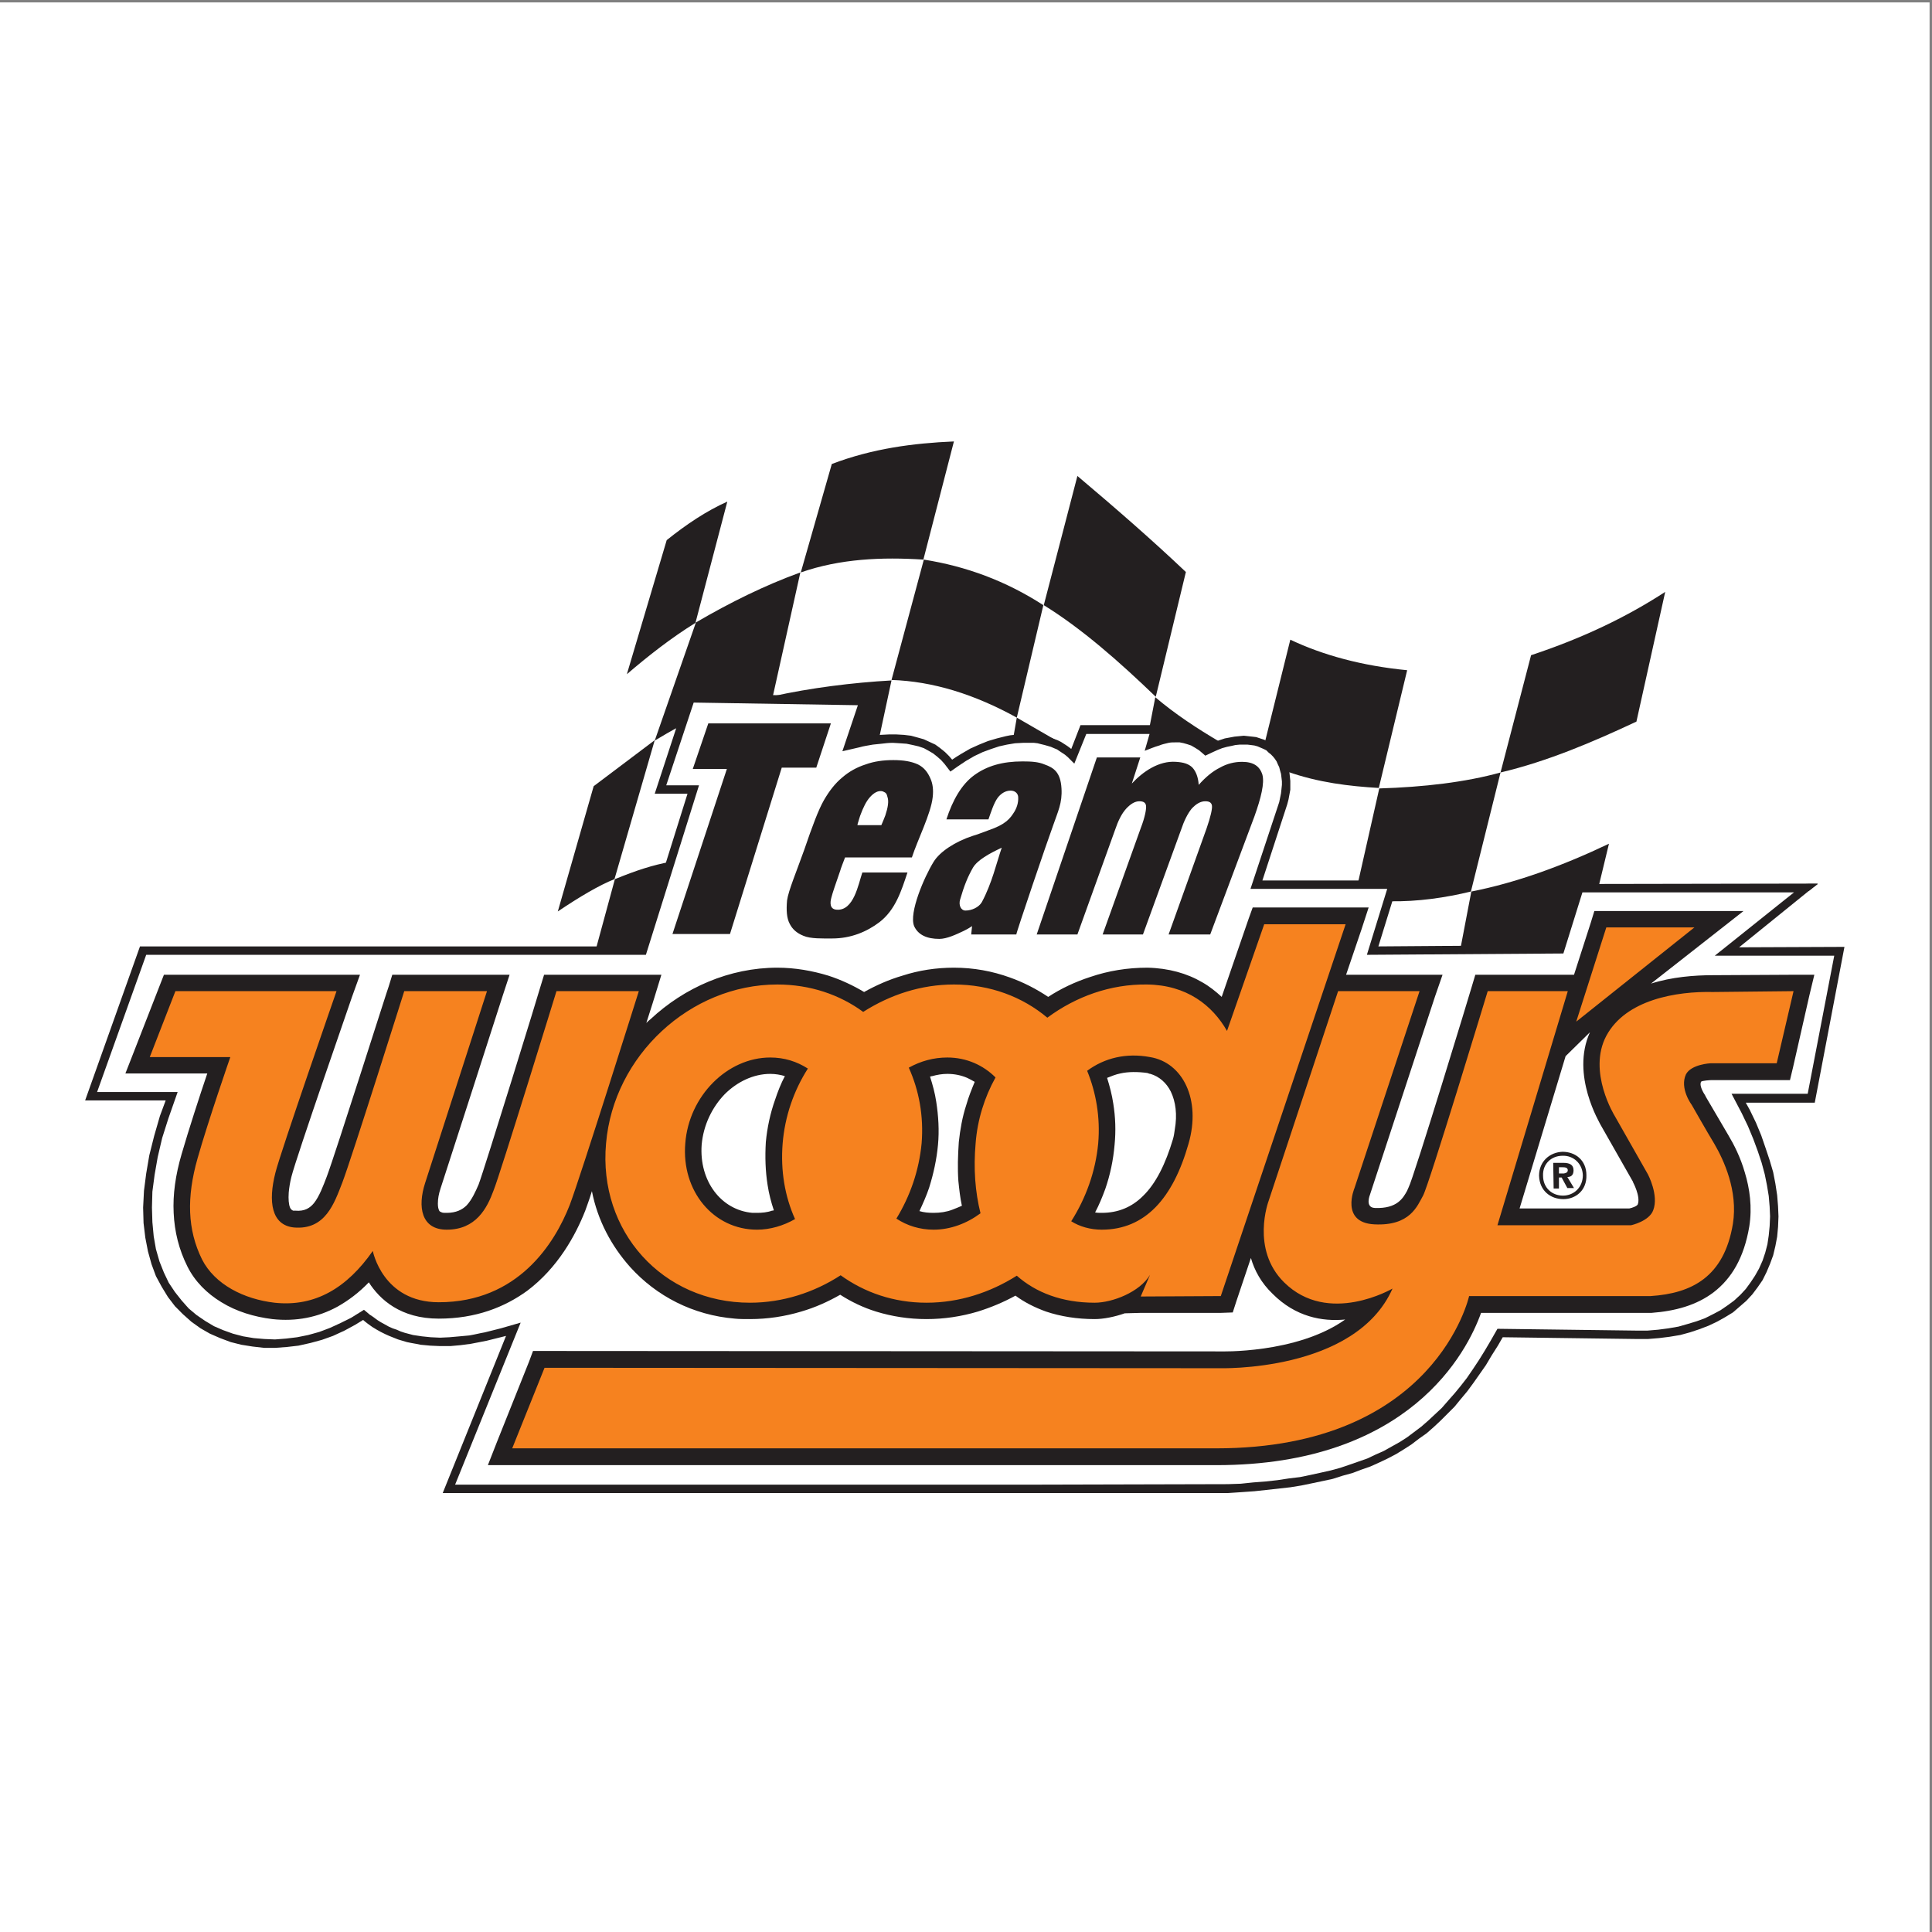
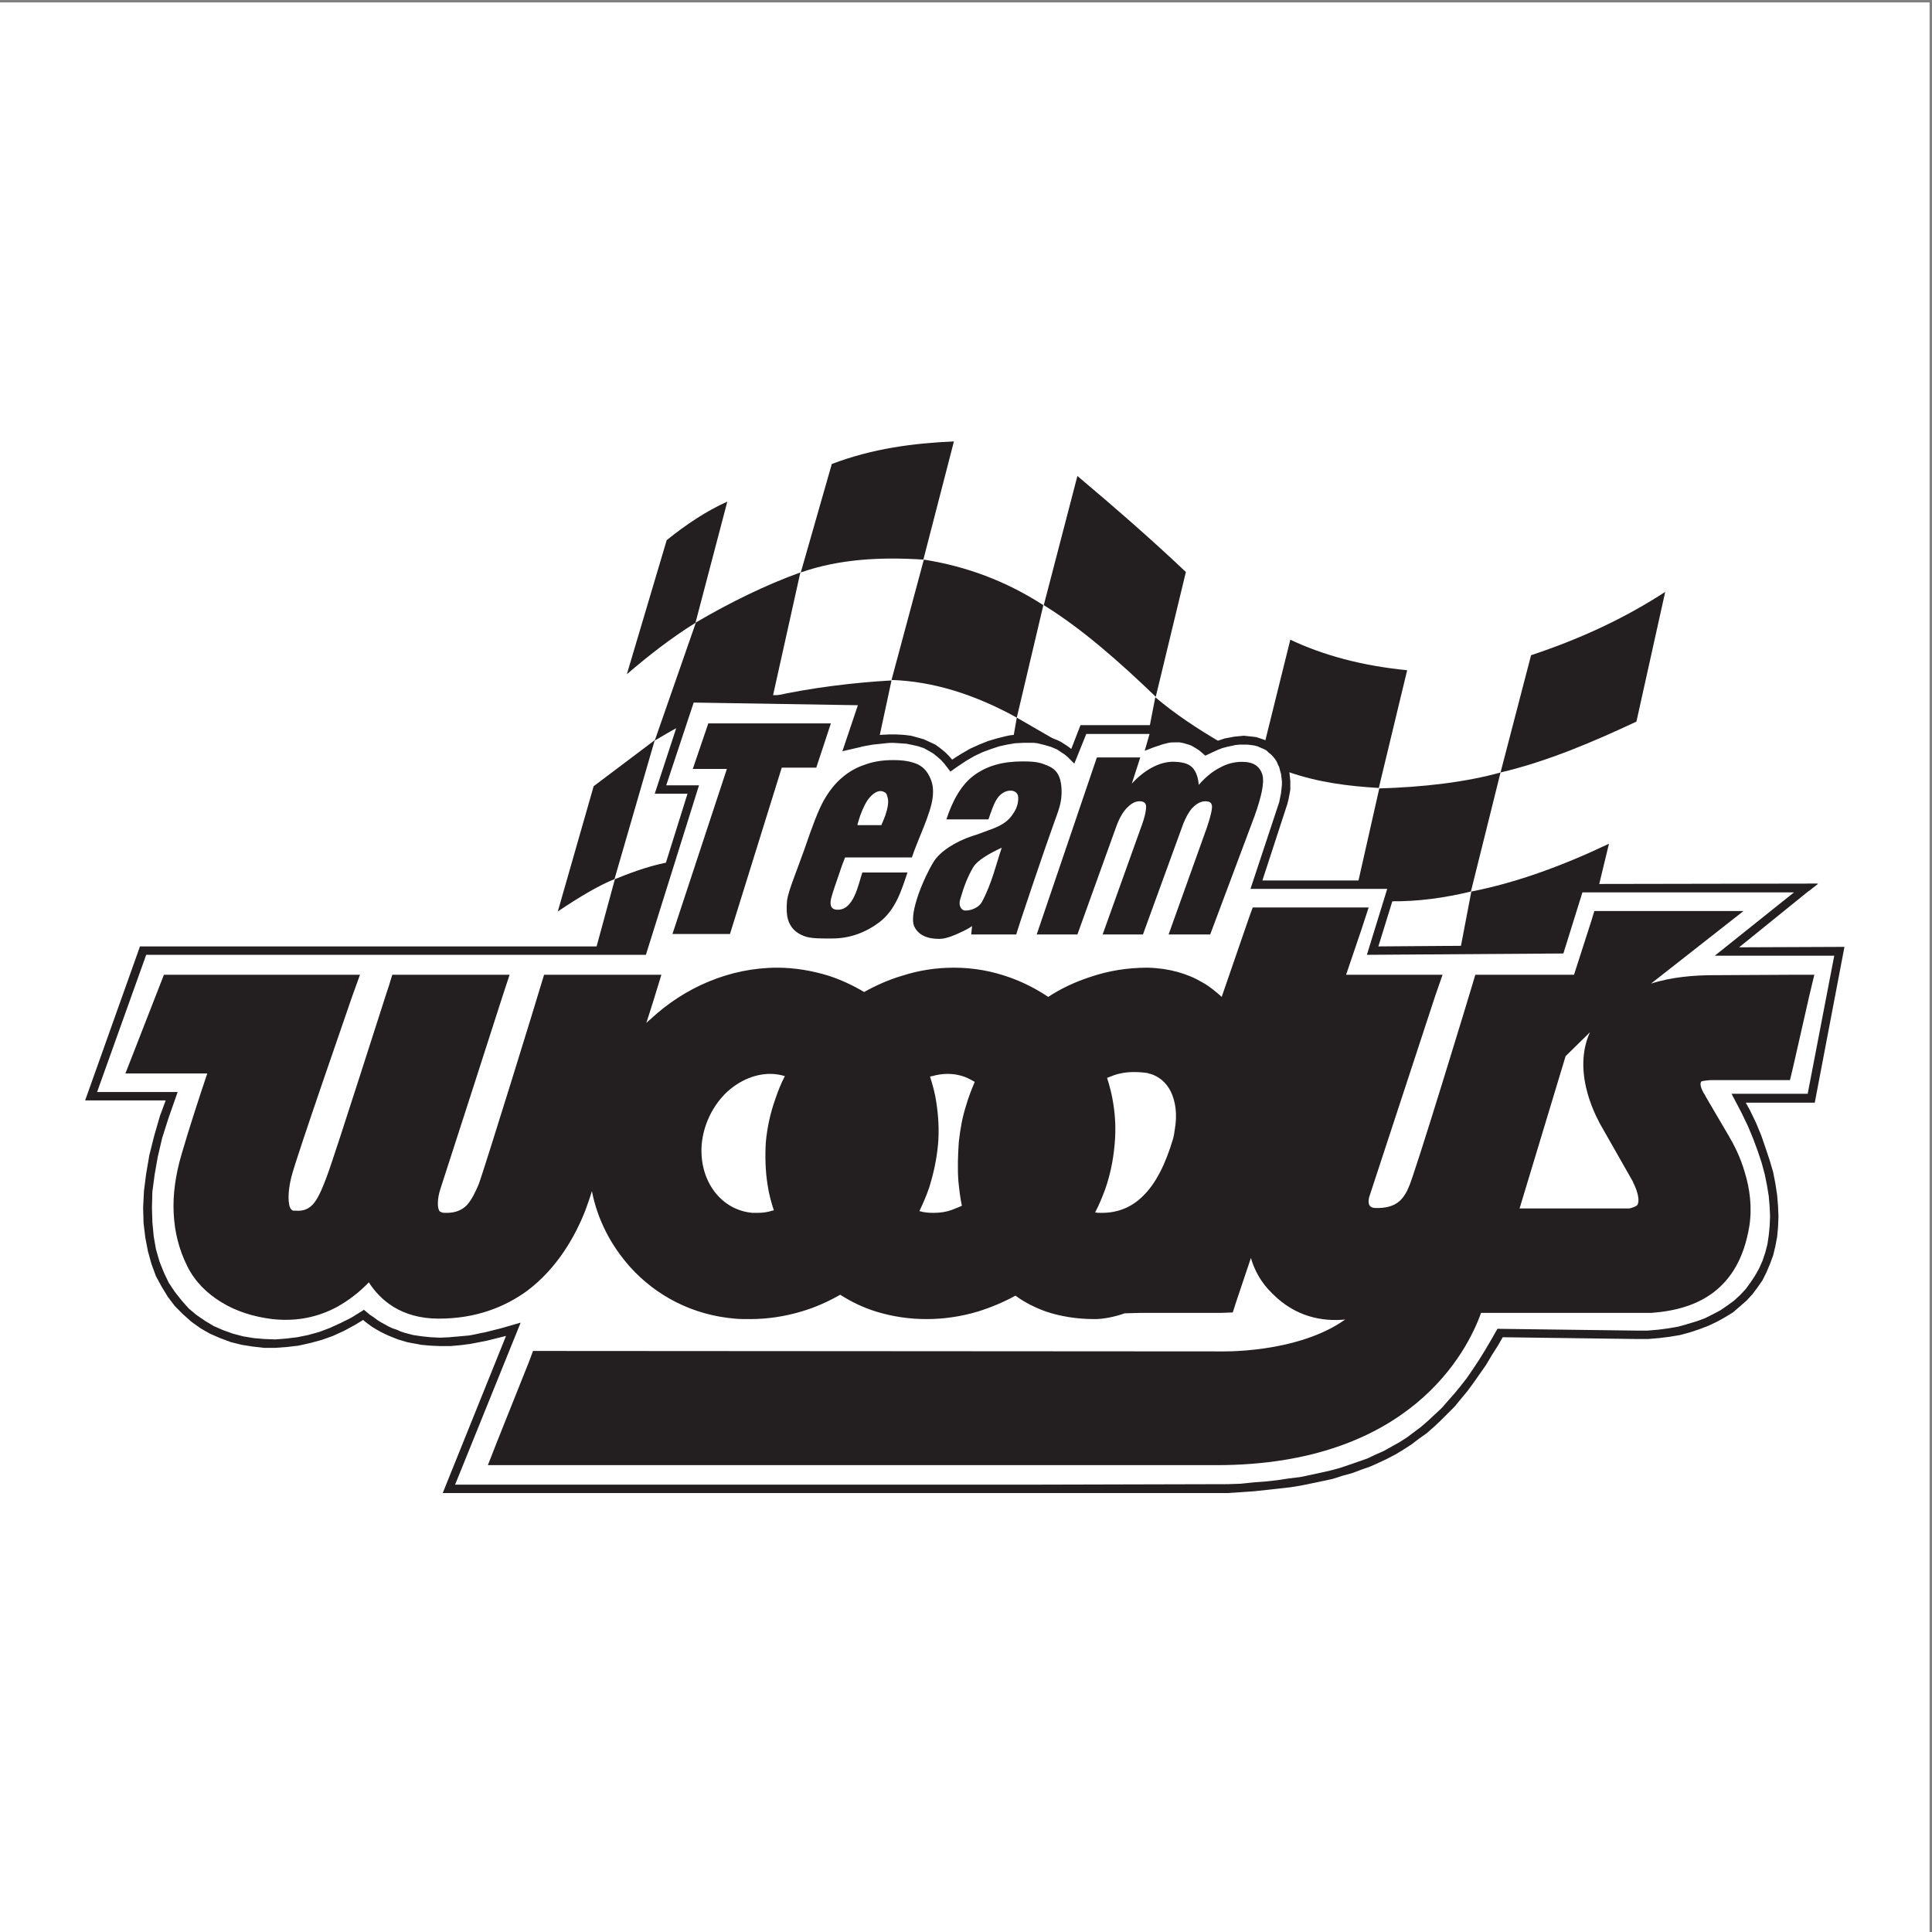
<svg xmlns="http://www.w3.org/2000/svg" width="193pt" height="193pt" viewBox="0 0 193 193" version="1.1">
  <rect x="0" y="0" width="193" height="193" fill="#808080" stroke="none" />
  <g id="surface1">
    <path style=" stroke:none;fill-rule:evenodd;fill:rgb(100%,100%,100%);fill-opacity:1;" d="M 0 0.242 L 192.758 0.242 L 192.758 193 L 0 193 L 0 0.242 " />
    <path style=" stroke:none;fill-rule:evenodd;fill:rgb(13.699%,12.199%,12.5%);fill-opacity:1;" d="M 59.527 94.809 L 61.426 87.824 C 63.594 86.938 65.23 86.41 66.953 86.098 L 64.125 95.207 Z M 55.723 91.051 C 57.891 89.594 59.836 88.441 61.383 87.824 L 65.406 73.941 L 59.305 78.539 Z M 79.953 57.184 L 77.211 69.52 L 68.898 69.695 L 67.969 72.527 C 66.777 73.145 66.246 73.496 65.406 73.984 L 69.52 62.18 C 72.922 60.191 76.414 58.465 79.953 57.184 Z M 62.621 67.352 C 64.789 65.496 67.043 63.727 69.473 62.223 L 72.656 50.109 C 70.578 51.039 68.59 52.363 66.602 53.957 Z M 95.293 44.098 L 92.242 55.902 C 88.09 55.637 83.934 55.812 79.996 57.184 L 83.094 46.352 C 87.16 44.805 91.227 44.273 95.293 44.098 Z M 92.289 55.902 C 96.488 56.566 100.469 58.023 104.227 60.453 L 101.574 71.688 C 97.328 69.344 93.172 68.059 89.059 67.926 Z M 89.059 67.973 L 87.777 73.941 L 84.773 74.297 L 86.055 70.094 L 77.168 69.562 C 80.926 68.723 85.168 68.191 89.059 67.973 Z M 101.219 73.719 L 101.574 71.688 L 107.23 74.957 L 106.258 74.867 Z M 121.867 74.117 C 119.613 72.789 117.445 71.375 115.41 69.652 L 114.793 72.836 L 115.191 74.207 C 116.961 73.543 118.906 73.676 120.496 74.867 Z M 115.457 69.605 L 118.465 57.141 C 115.016 53.867 111.344 50.684 107.629 47.547 L 104.27 60.453 C 108.07 62.801 111.785 66.07 115.457 69.605 Z M 128.898 63.902 L 126.332 74.25 C 127.348 74.781 128.012 75.711 128.59 77.078 C 131.727 78.184 134.777 78.539 137.738 78.715 L 140.57 66.953 C 136.059 66.512 132.168 65.453 128.898 63.902 Z M 135.66 88.176 L 137.785 78.762 C 142.203 78.629 146.406 78.141 149.898 77.168 L 146.938 89.062 C 144.371 89.68 141.676 90.078 138.844 90.035 L 138.844 88.309 Z M 166.348 59.129 L 163.473 72.086 C 159.141 74.117 154.586 76.062 149.898 77.168 L 152.949 65.453 C 158.164 63.727 162.543 61.605 166.348 59.129 Z M 160.73 84.285 L 159.672 88.664 L 157.547 88.664 L 155.824 94.852 L 145.875 94.852 L 146.98 89.062 C 151.488 88.176 156.09 86.496 160.73 84.285 " />
    <path style=" stroke:none;fill-rule:evenodd;fill:rgb(13.699%,12.199%,12.5%);fill-opacity:1;" d="M 180.672 89.016 L 180.406 88.309 L 181.598 88.309 Z M 180.672 89.016 " />
    <path style=" stroke:none;fill-rule:evenodd;fill:rgb(13.699%,12.199%,12.5%);fill-opacity:1;" d="M 87.957 73.41 L 88.797 73.367 L 89.547 73.367 L 90.297 73.41 L 91.008 73.496 L 91.668 73.676 L 92.289 73.852 L 93.438 74.383 L 93.922 74.738 L 94.41 75.133 L 94.809 75.531 L 95.117 75.887 C 95.691 75.488 96.312 75.133 96.93 74.781 L 97.816 74.383 L 98.699 74.027 L 99.582 73.766 L 100.469 73.543 L 100.91 73.453 L 101.309 73.41 L 101.75 73.367 L 102.148 73.32 L 102.59 73.32 L 102.988 73.367 L 103.387 73.367 L 103.785 73.41 L 104.184 73.496 L 104.535 73.586 L 104.934 73.676 L 105.285 73.809 L 105.641 73.941 L 105.996 74.117 C 106.348 74.34 106.703 74.559 107.012 74.824 L 107.938 72.438 L 115.988 72.438 L 115.633 73.586 C 116.074 73.453 116.516 73.367 117.004 73.32 C 117.18 73.32 117.355 73.277 117.578 73.277 C 117.844 73.32 118.066 73.32 118.328 73.367 C 118.508 73.41 118.684 73.453 118.859 73.496 C 119.035 73.586 119.215 73.633 119.348 73.719 C 119.789 73.941 120.188 74.16 120.539 74.473 L 120.805 74.34 L 121.336 74.117 L 121.824 73.941 L 122.352 73.766 L 122.84 73.676 L 123.324 73.586 L 123.77 73.543 L 124.254 73.496 L 124.695 73.543 L 125.094 73.586 L 125.492 73.633 L 125.891 73.766 L 126.289 73.895 L 126.641 74.074 L 126.953 74.25 L 127.262 74.473 L 127.57 74.738 L 127.836 75.047 L 128.059 75.312 L 128.277 75.664 L 128.453 76.02 L 128.59 76.371 L 128.719 76.77 L 128.809 77.168 L 128.852 77.566 L 128.898 78.008 L 128.898 78.895 L 128.719 79.863 L 128.59 80.352 L 126.109 87.957 L 139.73 87.957 L 137.695 94.543 L 155.559 94.41 L 157.461 88.309 L 181.598 88.266 L 173.73 94.633 L 184.254 94.59 L 181.289 110.152 L 174.395 110.152 L 174.789 110.859 L 175.41 112.141 L 175.941 113.422 L 176.383 114.707 L 176.781 115.898 L 177.133 117.094 L 177.355 118.242 L 177.531 119.391 L 177.621 120.496 L 177.664 121.516 L 177.621 122.574 L 177.531 123.547 L 177.355 124.477 L 177.133 125.406 L 176.824 126.246 L 176.469 127.086 L 176.074 127.883 L 175.586 128.59 L 175.055 129.297 L 174.438 129.961 L 173.109 131.109 L 172.312 131.594 L 171.52 132.035 L 170.68 132.434 L 169.75 132.789 L 168.82 133.098 L 167.848 133.363 L 166.789 133.539 L 165.727 133.672 L 164.621 133.762 L 163.473 133.762 L 150.117 133.586 L 149.633 134.426 L 149.016 135.398 L 148.438 136.371 L 147.82 137.254 L 147.199 138.137 L 146.582 138.977 L 145.918 139.773 L 145.301 140.527 L 143.93 141.898 L 143.223 142.559 L 142.516 143.18 L 141.762 143.711 L 141.012 144.285 L 140.262 144.77 L 139.465 145.258 L 138.625 145.699 L 137.785 146.098 L 136.898 146.496 L 136.016 146.805 L 135.086 147.156 L 134.113 147.422 L 133.141 147.734 L 132.125 147.953 L 131.062 148.176 L 130.004 148.395 L 128.898 148.574 L 126.508 148.84 L 125.316 148.969 L 124.031 149.059 L 122.707 149.148 L 44.227 149.148 L 50.551 133.453 C 49.887 133.629 49.27 133.762 48.605 133.938 C 48.074 134.027 47.543 134.16 47.016 134.246 L 45.996 134.379 L 44.98 134.469 L 43.965 134.469 L 42.988 134.426 L 42.02 134.336 L 41.574 134.246 L 41.09 134.16 L 40.648 134.07 L 40.207 133.938 L 39.762 133.805 L 38.879 133.453 L 38.48 133.273 L 38.039 133.055 L 37.641 132.832 L 37.199 132.566 C 36.891 132.348 36.578 132.125 36.27 131.859 L 35.473 132.348 L 34.414 132.922 L 33.262 133.453 L 32.156 133.848 L 31.008 134.16 L 29.816 134.426 L 28.664 134.559 L 27.516 134.645 L 26.367 134.645 L 25.215 134.512 L 24.109 134.336 L 23.051 134.07 L 21.988 133.672 L 20.973 133.23 L 20.043 132.699 L 19.113 132.035 L 18.273 131.285 L 17.48 130.488 L 16.773 129.562 L 16.152 128.543 L 15.578 127.484 L 15.137 126.289 L 14.781 125.008 L 14.516 123.637 L 14.34 122.176 L 14.297 120.629 L 14.383 118.949 L 14.605 117.227 L 14.914 115.414 L 15.402 113.469 L 15.977 111.477 L 16.551 109.93 L 8.504 109.93 L 13.984 94.543 L 63.902 94.543 L 68.68 79.289 L 65.406 79.289 L 68.68 69.297 L 86.895 69.605 L 85.434 73.852 C 86.012 73.719 86.539 73.633 87.07 73.543 L 87.957 73.41 " />
    <path style=" stroke:none;fill-rule:evenodd;fill:rgb(100%,100%,100%);fill-opacity:1;" d="M 9.699 109.09 L 14.605 95.383 L 64.523 95.383 L 69.828 78.449 L 66.555 78.449 L 69.297 70.184 L 85.699 70.449 L 84.152 75.047 L 85.879 74.648 C 86.32 74.516 86.762 74.473 87.203 74.383 L 88.043 74.297 C 88.398 74.25 88.797 74.207 89.195 74.207 L 89.902 74.25 L 90.562 74.297 L 91.184 74.426 L 91.758 74.559 L 92.289 74.738 L 92.773 75.004 L 93.219 75.266 L 93.613 75.578 L 94.012 75.93 L 94.367 76.328 L 94.5 76.504 L 94.941 77.078 L 95.691 76.551 L 96.488 76.02 L 97.328 75.531 L 98.168 75.133 L 99.008 74.824 L 99.805 74.559 L 100.602 74.383 L 101.395 74.25 L 102.191 74.207 L 103.297 74.207 L 103.652 74.25 L 104.004 74.34 L 104.359 74.426 L 104.977 74.605 L 105.285 74.738 L 105.598 74.867 L 105.863 75.047 L 106.129 75.223 L 106.391 75.398 L 106.656 75.621 L 107.32 76.285 L 108.516 73.32 L 114.836 73.32 L 114.352 75.004 C 114.836 74.824 115.324 74.605 115.809 74.473 C 116.117 74.34 116.387 74.297 116.738 74.207 C 116.961 74.16 117.18 74.16 117.402 74.16 C 117.535 74.16 117.711 74.16 117.844 74.16 C 118.109 74.207 118.328 74.25 118.594 74.34 C 118.727 74.383 118.859 74.426 118.992 74.473 C 119.305 74.648 119.523 74.781 119.789 74.957 C 120.012 75.133 120.188 75.312 120.406 75.488 L 121.16 75.133 L 121.645 74.914 L 122.09 74.738 L 122.574 74.605 L 123.016 74.516 L 123.414 74.426 L 123.855 74.383 L 124.609 74.383 L 124.961 74.426 L 125.316 74.473 L 125.625 74.559 L 126.242 74.824 L 126.508 74.957 L 126.73 75.18 L 126.953 75.355 L 127.172 75.578 L 127.348 75.797 L 127.527 76.062 L 127.66 76.371 L 127.789 76.637 L 127.879 76.992 L 127.969 77.301 L 128.012 77.656 L 128.059 78.055 L 128.059 78.406 L 128.012 78.848 L 127.969 79.246 L 127.789 80.129 L 124.918 88.797 L 138.578 88.797 L 136.547 95.383 L 156.176 95.25 L 158.078 89.148 L 179.211 89.148 L 171.297 95.473 L 183.234 95.473 L 180.582 109.266 L 172.977 109.266 L 173.996 111.211 L 174.613 112.496 L 175.145 113.777 L 175.586 114.969 L 175.984 116.164 L 176.293 117.312 L 176.516 118.418 L 176.691 119.48 L 176.781 120.543 L 176.824 121.516 L 176.781 122.488 L 176.691 123.414 L 176.559 124.301 L 176.34 125.141 L 176.074 125.934 L 175.719 126.73 L 175.32 127.438 L 174.879 128.102 L 174.395 128.766 L 173.863 129.34 L 173.242 129.914 L 172.578 130.402 L 171.871 130.887 L 171.121 131.285 L 170.324 131.684 L 169.484 131.992 L 168.602 132.258 L 167.672 132.523 L 166.656 132.699 L 165.637 132.832 L 164.578 132.922 L 163.473 132.922 L 149.59 132.742 L 148.883 133.98 L 148.305 134.957 L 147.73 135.883 L 147.113 136.812 L 146.539 137.652 L 145.918 138.449 L 145.301 139.199 L 144.637 139.953 L 144.02 140.66 L 143.355 141.277 L 142.691 141.898 L 141.984 142.516 L 140.57 143.578 L 139.816 144.062 L 139.023 144.504 L 138.227 144.949 L 137.43 145.301 L 136.59 145.699 L 135.707 146.008 L 134.82 146.316 L 133.895 146.629 L 132.922 146.895 L 131.949 147.113 L 130.93 147.336 L 129.871 147.555 L 128.766 147.688 L 127.613 147.863 L 126.422 147.996 L 125.227 148.086 L 123.945 148.219 L 122.664 148.262 L 104.051 148.309 L 45.465 148.309 L 52.012 132.125 L 50.02 132.699 C 49.488 132.832 48.961 132.965 48.43 133.098 C 47.898 133.188 47.41 133.32 46.883 133.406 L 45.91 133.496 L 44.891 133.586 L 43.965 133.629 L 43.035 133.586 L 42.152 133.496 L 41.266 133.363 L 40.426 133.141 L 40.027 133.008 L 39.629 132.832 L 39.23 132.699 L 38.836 132.523 L 38.438 132.301 L 38.039 132.082 L 37.684 131.859 L 37.332 131.594 L 36.934 131.328 L 36.359 130.844 L 35.078 131.641 L 34.016 132.168 L 32.953 132.656 L 31.895 133.055 L 30.789 133.363 L 29.684 133.586 L 28.578 133.719 L 27.473 133.805 L 26.41 133.762 L 25.348 133.672 L 24.289 133.496 L 23.273 133.23 L 22.297 132.879 L 21.371 132.48 L 20.484 131.949 L 19.645 131.375 L 18.852 130.711 L 18.145 129.914 L 17.48 129.074 L 16.859 128.145 L 16.375 127.129 L 15.934 126.023 L 15.578 124.785 L 15.355 123.504 L 15.223 122.09 L 15.18 120.629 L 15.223 119.039 L 15.445 117.359 L 15.754 115.59 L 16.199 113.688 L 16.816 111.742 L 17.746 109.09 L 9.699 109.09 " />
    <path style=" stroke:none;fill-rule:evenodd;fill:rgb(13.699%,12.199%,12.5%);fill-opacity:1;" d="M 117.18 113.777 C 117.27 113.469 117.312 113.156 117.355 112.848 C 117.621 111.344 117.445 110.062 116.961 109.047 C 116.516 108.16 115.809 107.543 114.926 107.277 C 114.836 107.277 114.75 107.234 114.617 107.188 C 113.645 107.055 112.715 107.055 111.918 107.234 C 111.477 107.32 111.035 107.5 110.594 107.676 C 110.859 108.516 111.078 109.355 111.211 110.238 C 111.434 111.609 111.477 112.98 111.344 114.352 C 111.211 115.898 110.902 117.359 110.414 118.773 C 110.105 119.613 109.797 120.363 109.398 121.117 C 109.621 121.16 109.84 121.16 110.062 121.16 C 111.699 121.16 113.066 120.586 114.176 119.48 C 115.457 118.242 116.43 116.297 117.18 113.777 Z M 91.848 120.984 C 92.289 121.117 92.73 121.16 93.262 121.16 C 93.922 121.16 94.543 121.07 95.117 120.852 C 95.473 120.719 95.781 120.586 96.09 120.453 C 95.914 119.656 95.824 118.816 95.738 117.977 C 95.648 116.738 95.691 115.414 95.781 114.086 C 95.914 112.848 96.137 111.566 96.531 110.371 C 96.754 109.578 97.062 108.824 97.371 108.074 C 97.152 107.941 96.887 107.809 96.621 107.676 C 96.004 107.41 95.34 107.277 94.633 107.277 C 94.102 107.277 93.613 107.367 93.129 107.5 C 93.039 107.5 92.996 107.543 92.906 107.543 C 93.172 108.383 93.395 109.18 93.527 110.062 C 93.746 111.477 93.836 112.938 93.703 114.352 C 93.57 115.809 93.262 117.227 92.82 118.641 C 92.555 119.438 92.199 120.23 91.848 120.984 Z M 70.094 114.352 C 69.828 117.977 72.039 120.895 75.176 121.16 C 75.355 121.16 75.488 121.16 75.621 121.16 C 76.105 121.16 76.637 121.117 77.121 120.941 C 77.168 120.941 77.258 120.941 77.301 120.895 C 77.035 120.098 76.812 119.258 76.68 118.375 C 76.461 117.004 76.414 115.547 76.504 114.086 C 76.637 112.672 76.945 111.211 77.434 109.844 C 77.699 109.047 78.008 108.25 78.406 107.5 C 77.965 107.367 77.477 107.277 76.945 107.277 C 75.266 107.277 73.629 108.074 72.391 109.312 C 71.156 110.594 70.27 112.363 70.094 114.352 Z M 170.988 107.898 Z M 157.238 97.375 L 158.918 92.156 L 159.27 91.008 L 174.172 91.008 L 164.93 98.258 C 167.008 97.594 169.266 97.418 171.121 97.418 L 179.121 97.375 L 181.246 97.375 L 180.758 99.406 L 179.121 106.613 L 178.812 107.898 L 170.988 107.898 C 170.945 107.898 169.973 107.941 169.926 108.074 C 169.707 108.516 170.324 109.398 170.324 109.398 L 170.414 109.578 C 170.414 109.578 171.961 112.23 172.668 113.422 C 173.199 114.309 173.863 115.59 174.305 117.137 C 174.789 118.727 175.055 120.586 174.746 122.531 C 174.215 125.668 172.977 127.703 171.211 129.074 C 169.484 130.402 167.316 130.977 164.977 131.152 L 147.953 131.152 C 146.582 135 140.836 146.363 121.512 146.363 L 48.738 146.363 L 49.621 144.105 L 52.852 136.016 L 53.246 134.957 L 54.398 134.957 L 121.777 135 L 121.824 135 C 121.824 135 129.516 135.266 134.379 131.816 C 132.078 132.035 129.426 131.551 127.129 129.25 C 125.98 128.145 125.316 126.906 124.961 125.668 L 123.504 130.004 L 123.148 131.109 L 121.953 131.152 L 113.953 131.152 L 112.359 131.195 C 111.344 131.551 110.238 131.773 109.355 131.773 C 107.586 131.773 105.949 131.508 104.492 131.02 C 103.387 130.621 102.324 130.09 101.441 129.43 C 100.246 130.09 98.965 130.621 97.684 131.02 C 96.047 131.508 94.32 131.773 92.555 131.773 C 90.785 131.773 89.105 131.508 87.512 131.02 C 86.23 130.621 85.035 130.047 83.934 129.34 C 82.695 130.047 81.41 130.621 80.039 131.02 C 78.406 131.508 76.68 131.773 74.914 131.773 C 74.34 131.773 73.852 131.773 73.41 131.727 C 69.207 131.375 65.582 129.473 62.973 126.598 C 61.074 124.477 59.703 121.91 59.129 118.992 C 58.863 119.879 58.598 120.543 58.465 120.941 C 57.492 123.414 55.723 126.645 52.672 128.941 C 50.418 130.578 47.543 131.727 43.832 131.727 C 40.027 131.727 37.949 129.828 36.844 128.102 C 35.871 129.117 34.812 129.914 33.707 130.535 C 31.762 131.594 29.594 132.035 27.207 131.773 C 25.395 131.551 23.625 131.02 22.121 130.09 C 20.664 129.207 19.469 128.016 18.719 126.512 C 17.879 124.832 17.434 123.062 17.348 121.16 C 17.258 119.348 17.523 117.402 18.145 115.281 C 18.852 112.848 19.957 109.445 20.707 107.234 L 12.527 107.234 L 13.41 104.977 L 16.375 97.375 L 35.961 97.375 L 35.164 99.586 C 35.164 99.629 29.594 115.59 29.105 117.578 C 28.973 118.109 28.887 118.641 28.844 119.125 C 28.797 119.789 28.844 120.32 28.973 120.629 C 29.02 120.762 29.152 120.895 29.285 120.941 C 29.328 120.941 29.418 120.941 29.504 120.941 C 30.434 121.027 30.965 120.672 31.363 120.188 C 31.895 119.523 32.289 118.465 32.645 117.535 C 33.527 115.191 38.789 98.566 38.836 98.523 L 39.188 97.375 L 50.906 97.375 L 50.195 99.539 C 50.195 99.586 44.582 116.961 44.008 118.727 C 43.832 119.258 43.742 119.746 43.742 120.23 C 43.742 120.543 43.785 120.762 43.875 120.941 C 43.918 121.027 44.008 121.07 44.141 121.117 C 44.227 121.16 44.406 121.16 44.625 121.16 C 45.555 121.16 46.172 120.852 46.617 120.41 C 47.148 119.836 47.5 119.039 47.809 118.332 C 48.383 116.828 54 98.613 54 98.523 L 54.352 97.375 L 66.07 97.375 L 65.406 99.539 C 65.406 99.539 65.098 100.559 64.566 102.191 C 64.699 102.059 64.832 101.926 65.008 101.793 C 68.367 98.656 72.879 96.668 77.652 96.668 C 79.422 96.668 81.148 96.977 82.738 97.461 C 83.977 97.859 85.215 98.434 86.32 99.098 C 87.512 98.434 88.797 97.859 90.164 97.461 C 91.801 96.93 93.527 96.668 95.293 96.668 C 97.285 96.668 99.141 97.02 100.867 97.641 C 102.234 98.125 103.52 98.789 104.711 99.586 C 105.996 98.746 107.41 98.082 108.914 97.594 C 110.727 96.977 112.629 96.668 114.617 96.668 C 116.738 96.711 118.594 97.242 120.098 98.125 C 120.805 98.523 121.469 99.055 122.043 99.586 L 124.742 91.758 L 125.141 90.652 L 136.723 90.652 L 136.016 92.82 L 134.469 97.375 L 144.105 97.375 L 143.355 99.539 L 136.898 119.215 L 136.855 119.348 C 136.855 119.348 136.324 120.629 137.344 120.672 C 139.598 120.762 140.172 119.656 140.57 118.949 C 140.613 118.859 140.613 118.816 140.703 118.641 C 141.188 117.801 147.023 98.613 147.023 98.566 L 147.379 97.375 Z M 156.398 105.508 L 151.801 120.719 L 162.766 120.719 C 163.031 120.672 163.516 120.496 163.605 120.32 C 163.914 119.523 163.117 118.066 163.117 118.066 L 163.16 118.109 L 159.891 112.363 C 159.848 112.23 156.883 107.41 158.828 103.121 L 156.398 105.508 " />
-     <path style=" stroke:none;fill-rule:evenodd;fill:rgb(96.1%,50.999%,12.199%);fill-opacity:1;" d="M 157.461 102.059 L 160.465 92.645 L 169.266 92.645 Z M 139.109 128.723 C 139.109 128.723 132.699 132.48 128.277 128.102 C 124.918 124.785 126.73 119.969 126.73 119.969 L 133.672 99.012 L 141.809 99.012 L 135.309 118.684 C 135.309 118.684 133.848 122.133 137.297 122.309 C 140.879 122.488 141.586 120.453 142.16 119.438 C 142.734 118.418 148.617 99.012 148.617 99.012 L 156.617 99.012 L 149.59 122.398 L 162.941 122.398 C 162.941 122.398 164.754 122 165.152 120.895 C 165.727 119.391 164.621 117.312 164.621 117.312 L 161.305 111.477 C 161.305 111.477 158.562 107.055 160.465 103.477 C 162.41 99.848 167.496 99.012 171.121 99.098 L 179.168 99.012 L 177.488 106.215 L 170.898 106.215 C 170.898 106.215 168.953 106.305 168.422 107.32 C 167.762 108.734 168.996 110.371 168.996 110.371 C 168.996 110.371 170.504 113.027 171.254 114.262 C 172.184 115.855 173.641 118.949 173.109 122.266 C 172.227 127.57 168.996 129.207 164.887 129.473 L 146.758 129.473 C 146.758 129.473 143.441 144.684 121.512 144.684 L 51.168 144.684 L 54.398 136.637 L 121.777 136.68 C 121.777 136.68 135.395 137.121 139.109 128.723 Z M 42.461 118.199 C 41.707 120.543 42.062 122.84 44.625 122.84 C 47.543 122.84 48.648 120.719 49.312 118.906 C 49.93 117.402 55.59 99.012 55.59 99.012 L 63.816 99.012 C 63.816 99.012 58.023 117.445 56.918 120.363 C 55.414 124.211 51.746 130.09 43.832 130.09 C 38.215 130.09 37.242 124.965 37.242 124.965 C 34.68 128.633 31.496 130.578 27.426 130.137 C 24.375 129.781 21.457 128.324 20.176 125.801 C 18.719 122.84 18.629 119.613 19.734 115.723 C 20.797 111.965 23.008 105.598 23.008 105.598 L 14.961 105.598 L 17.523 99.012 L 33.617 99.012 C 33.617 99.012 28.004 115.148 27.516 117.137 C 26.766 120.055 27.117 122.398 29.371 122.621 C 32.512 122.887 33.395 120.188 34.191 118.152 C 35.121 115.723 40.383 99.012 40.383 99.012 L 48.648 99.012 C 48.648 99.012 43.168 115.988 42.461 118.199 Z M 126.289 92.332 L 122.574 102.988 C 121.113 100.426 118.551 98.391 114.57 98.348 C 110.945 98.301 107.496 99.539 104.625 101.664 C 102.148 99.586 98.922 98.348 95.293 98.348 C 92.023 98.348 88.93 99.363 86.23 101.086 C 83.887 99.363 80.926 98.348 77.652 98.348 C 68.945 98.348 61.293 105.465 60.543 114.219 C 59.746 123.02 66.203 130.137 74.914 130.137 C 78.184 130.137 81.324 129.117 83.977 127.395 C 86.363 129.117 89.281 130.137 92.555 130.137 C 95.824 130.137 98.922 129.117 101.574 127.438 C 103.473 129.117 106.082 130.137 109.355 130.137 C 111.121 130.137 113.863 129.074 114.883 127.352 L 113.953 129.516 L 121.953 129.473 L 134.422 92.332 Z M 68.457 114.219 C 68.812 109.488 72.656 105.641 76.945 105.641 C 78.359 105.641 79.598 106.039 80.703 106.746 C 79.289 108.957 78.406 111.523 78.184 114.219 C 77.965 116.961 78.406 119.523 79.422 121.781 C 78.273 122.441 76.945 122.84 75.621 122.84 C 71.285 122.84 68.059 118.992 68.457 114.219 Z M 89.547 121.734 C 90.918 119.48 91.801 116.961 92.066 114.219 C 92.289 111.477 91.801 108.914 90.785 106.656 C 91.977 105.996 93.262 105.641 94.633 105.641 C 96.531 105.641 98.215 106.395 99.449 107.633 C 98.344 109.621 97.637 111.875 97.461 114.219 C 97.238 116.738 97.418 119.082 97.949 121.203 C 96.578 122.223 94.941 122.84 93.262 122.84 C 91.891 122.84 90.609 122.441 89.547 121.734 Z M 118.727 114.262 C 117.18 119.703 114.395 122.84 110.062 122.84 C 108.914 122.84 107.852 122.531 107.012 122 C 108.469 119.703 109.441 117.047 109.707 114.219 C 109.93 111.609 109.488 109.133 108.602 106.969 C 110.328 105.688 112.492 105.156 114.883 105.598 C 118.152 106.129 120.012 109.844 118.727 114.262 " />
-     <path style=" stroke:none;fill-rule:evenodd;fill:rgb(13.699%,12.199%,12.5%);fill-opacity:1;" d="M 156.176 119.789 C 154.895 119.789 153.789 118.949 153.746 117.445 C 153.746 115.988 154.852 115.102 156.09 115.059 C 157.371 115.059 158.477 115.898 158.477 117.402 C 158.52 118.906 157.414 119.789 156.176 119.789 Z M 156.09 115.457 C 154.984 115.457 154.098 116.254 154.145 117.445 C 154.145 118.641 155.027 119.438 156.133 119.438 C 157.238 119.438 158.121 118.598 158.121 117.402 C 158.078 116.207 157.148 115.414 156.09 115.457 Z M 155.734 118.727 L 155.203 118.727 L 155.16 116.164 L 156.133 116.164 C 156.797 116.164 157.191 116.34 157.191 116.914 C 157.191 117.402 156.93 117.578 156.574 117.578 L 157.238 118.684 L 156.574 118.684 L 156 117.625 L 155.734 117.625 Z M 156.223 117.227 C 156.441 117.18 156.617 117.137 156.617 116.871 C 156.574 116.605 156.309 116.605 156.09 116.605 L 155.734 116.605 L 155.734 117.227 L 156.223 117.227 " />
    <path style=" stroke:none;fill-rule:evenodd;fill:rgb(13.699%,12.199%,12.5%);fill-opacity:1;" d="M 103.562 93.352 L 109.574 75.664 L 113.91 75.664 L 113.066 78.273 C 114.176 77.078 115.766 75.977 117.488 76.105 C 118.195 76.152 118.727 76.285 119.125 76.684 C 119.48 77.078 119.699 77.656 119.746 78.406 C 120.453 77.609 121.16 77.035 121.867 76.684 C 122.574 76.285 123.324 76.105 124.078 76.105 C 125.227 76.105 125.848 76.551 126.109 77.391 C 126.332 78.23 125.98 79.688 125.316 81.547 L 120.895 93.352 L 116.738 93.352 L 120.539 82.738 C 120.938 81.59 121.113 80.793 121.07 80.484 C 121.027 80.176 120.805 80.043 120.406 80.043 C 119.922 80.043 119.48 80.309 119.035 80.793 C 118.641 81.281 118.285 81.988 117.977 82.914 L 114.176 93.352 L 110.148 93.352 L 113.953 82.738 C 114.395 81.59 114.527 80.793 114.484 80.484 C 114.438 80.176 114.219 80.043 113.82 80.043 C 113.379 80.043 112.938 80.309 112.492 80.793 C 112.051 81.281 111.699 81.988 111.387 82.914 L 107.629 93.352 Z M 97.02 93.352 L 97.105 92.512 C 96.887 92.645 96.887 92.688 96.27 92.996 C 95.516 93.352 94.586 93.793 93.836 93.793 C 92.598 93.793 91.715 93.395 91.316 92.512 C 90.785 91.184 92.332 87.602 93.262 86.098 C 93.879 85.082 95.426 84.066 97.195 83.492 C 97.551 83.402 98.082 83.18 98.699 82.961 C 100.512 82.34 100.91 81.766 101.352 81.059 C 101.66 80.527 101.75 79.996 101.707 79.555 C 101.66 79.246 101.395 78.98 100.953 78.98 C 100.422 78.98 99.98 79.289 99.672 79.688 C 99.273 80.219 98.965 81.234 98.742 81.855 L 94.543 81.855 C 95.16 79.953 96.047 78.363 97.328 77.434 C 98.609 76.504 100.156 76.062 102.148 76.062 C 103.031 76.062 103.738 76.105 104.359 76.371 C 105.242 76.684 105.949 77.125 106.039 78.762 C 106.129 80.219 105.684 81.059 105.199 82.473 C 104.668 83.891 101.484 93.262 101.527 93.352 Z M 100.07 84.684 C 98.832 85.258 97.637 85.922 97.195 86.676 C 96.664 87.602 96.312 88.488 95.914 89.855 C 95.738 90.434 96.004 90.961 96.445 90.961 C 97.062 90.961 97.77 90.652 98.082 90.121 C 99.098 88.223 99.539 86.23 100.07 84.684 Z M 86.145 87.16 L 90.652 87.16 C 90.035 89.016 89.457 90.875 87.867 92.113 C 86.586 93.086 84.992 93.75 83.137 93.75 C 82.207 93.75 80.969 93.793 80.262 93.484 C 79.598 93.219 79.156 92.82 78.891 92.289 C 78.582 91.715 78.539 90.918 78.625 89.945 C 78.758 88.973 79.598 86.984 80.352 84.859 C 81.148 82.52 81.766 80.883 82.297 79.953 C 82.828 79.023 83.445 78.23 84.152 77.656 C 84.816 77.078 85.613 76.637 86.453 76.371 C 87.293 76.062 88.219 75.93 89.238 75.93 C 90.254 75.93 91.051 76.062 91.715 76.371 C 92.332 76.684 92.688 77.168 92.953 77.785 C 93.172 78.273 93.262 78.895 93.172 79.645 C 92.996 81.281 91.668 83.891 91.094 85.656 L 84.418 85.656 C 84.152 86.363 84.02 86.676 83.934 86.984 C 83.535 88.133 83.137 89.281 83.047 89.68 C 82.914 90.168 82.871 90.828 83.578 90.875 C 85.301 91.008 85.746 88.309 86.145 87.16 Z M 85.656 82.43 L 88.043 82.43 C 88.176 82.121 88.309 81.812 88.441 81.457 C 88.707 80.66 88.797 80.043 88.664 79.645 C 88.574 79.289 88.531 79.203 88.219 79.07 C 87.734 78.895 87.246 79.246 86.895 79.645 C 86.539 80.043 86.23 80.66 85.922 81.5 C 85.832 81.766 85.789 81.941 85.746 82.074 C 85.699 82.211 85.656 82.34 85.656 82.43 Z M 67.176 93.305 L 72.613 76.812 L 69.207 76.812 L 70.758 72.262 L 83.004 72.262 L 81.543 76.684 L 78.094 76.684 L 72.922 93.305 L 67.176 93.305 " />
  </g>
</svg>